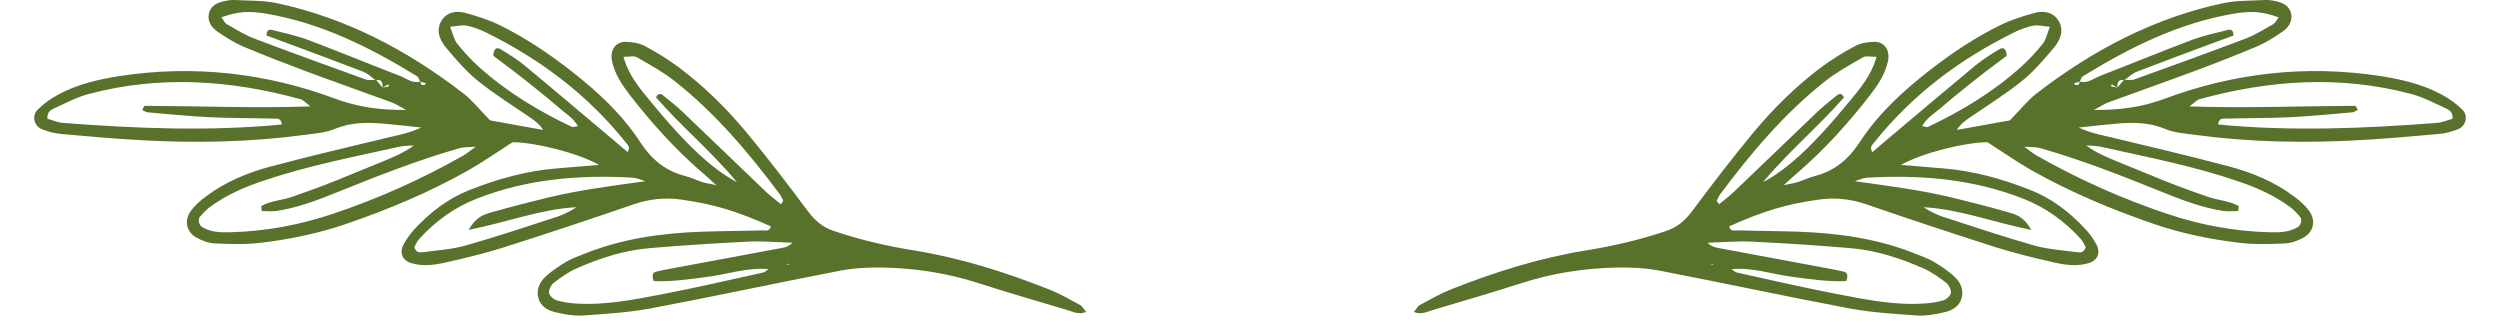
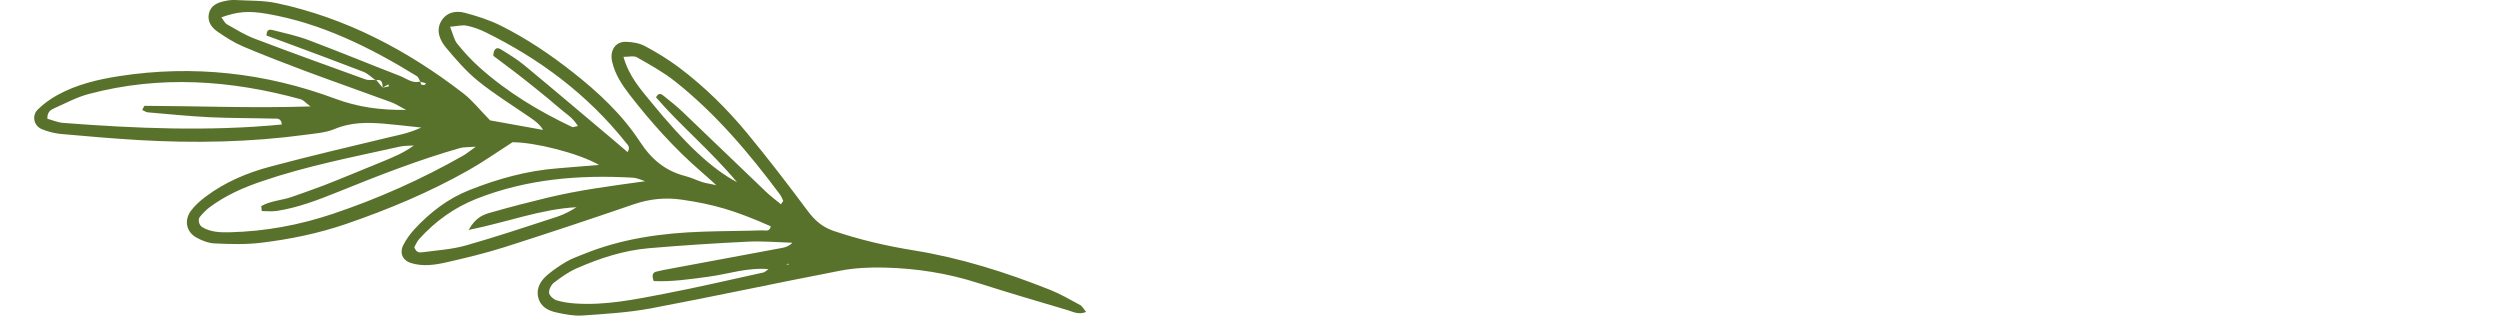
<svg xmlns="http://www.w3.org/2000/svg" width="61" height="8" viewBox="0 0 61 8" fill="none">
  <g clip-path="url(#clip0_209_1168)">
    <path fill-rule="evenodd" clip-rule="evenodd" d="M9.908 2.682C9.256 2.689 8.724 2.61 8.182 2.409C6.47 1.773 4.706 1.58 2.91 1.857C2.393 1.938 1.88 2.057 1.408 2.315C1.233 2.411 1.064 2.531 0.92 2.674C0.77 2.823 0.825 3.071 1.021 3.152C1.172 3.212 1.333 3.256 1.492 3.269C2.12 3.326 2.747 3.38 3.376 3.417C4.744 3.498 6.111 3.471 7.473 3.286C7.705 3.254 7.947 3.239 8.162 3.149C8.564 2.979 8.969 2.984 9.383 3.019C9.644 3.041 9.905 3.073 10.279 3.112C9.956 3.259 9.725 3.293 9.5 3.348C8.533 3.58 7.566 3.806 6.604 4.063C6.044 4.212 5.502 4.435 5.021 4.796C4.889 4.895 4.758 5.009 4.659 5.143C4.49 5.373 4.542 5.651 4.783 5.791C4.922 5.871 5.087 5.933 5.241 5.94C5.617 5.957 5.999 5.969 6.372 5.923C7.07 5.839 7.76 5.698 8.432 5.469C9.465 5.115 10.473 4.695 11.434 4.152C11.784 3.954 12.117 3.719 12.504 3.471C13.03 3.467 14.105 3.731 14.616 4.024C14.239 4.055 13.922 4.081 13.605 4.107C12.863 4.165 12.149 4.361 11.453 4.638C10.936 4.843 10.494 5.178 10.107 5.599C10.006 5.709 9.916 5.836 9.845 5.97C9.739 6.172 9.822 6.356 10.035 6.42C10.322 6.507 10.611 6.465 10.891 6.401C11.367 6.294 11.842 6.178 12.309 6.031C13.363 5.695 14.412 5.346 15.46 4.986C15.846 4.853 16.231 4.814 16.63 4.871C17.406 4.982 17.939 5.136 18.807 5.522C18.779 5.663 18.672 5.618 18.598 5.621C18.112 5.636 17.626 5.636 17.141 5.653C16.147 5.687 15.167 5.821 14.228 6.205C14.093 6.26 13.953 6.307 13.827 6.381C13.669 6.473 13.514 6.577 13.372 6.695C13.209 6.831 13.079 7.009 13.131 7.248C13.185 7.49 13.38 7.581 13.577 7.624C13.787 7.671 14.007 7.713 14.219 7.698C14.775 7.659 15.335 7.626 15.883 7.524C17.426 7.233 18.962 6.901 20.505 6.604C20.856 6.537 21.221 6.52 21.579 6.529C22.354 6.547 23.117 6.665 23.864 6.905C24.59 7.138 25.32 7.351 26.049 7.567C26.182 7.607 26.316 7.686 26.502 7.612C26.443 7.544 26.409 7.472 26.356 7.443C26.115 7.312 25.874 7.173 25.622 7.072C24.538 6.641 23.435 6.292 22.289 6.108C21.633 6.002 20.98 5.851 20.342 5.635C20.066 5.541 19.879 5.378 19.703 5.14C19.226 4.499 18.739 3.865 18.233 3.253C17.738 2.654 17.187 2.112 16.576 1.652C16.311 1.453 16.026 1.278 15.736 1.124C15.596 1.05 15.424 1.023 15.266 1.02C15.016 1.015 14.874 1.233 14.935 1.5C15.005 1.813 15.176 2.07 15.363 2.312C15.888 2.989 16.455 3.62 17.092 4.174C17.19 4.257 17.285 4.345 17.478 4.518C17.285 4.476 17.205 4.467 17.132 4.442C16.994 4.397 16.862 4.331 16.722 4.296C16.251 4.175 15.908 3.907 15.614 3.457C15.174 2.785 14.59 2.244 13.973 1.76C13.418 1.322 12.833 0.931 12.209 0.621C11.933 0.485 11.637 0.391 11.341 0.312C11.123 0.255 10.89 0.297 10.762 0.522C10.629 0.757 10.741 0.995 10.888 1.169C11.131 1.458 11.381 1.748 11.668 1.979C12.072 2.305 12.513 2.575 12.939 2.87C13.051 2.947 13.165 3.026 13.251 3.17C12.793 3.088 12.336 3.006 11.959 2.937C11.707 2.681 11.529 2.453 11.315 2.286C9.928 1.213 8.425 0.433 6.754 0.077C6.423 0.007 6.074 0.02 5.734 -9.7798e-07C5.645 -0.005 5.554 0.01 5.465 0.03C5.301 0.067 5.142 0.134 5.097 0.33C5.054 0.53 5.169 0.678 5.309 0.773C5.505 0.909 5.711 1.04 5.927 1.132C6.43 1.345 6.94 1.542 7.45 1.733C8.148 1.993 8.851 2.239 9.551 2.496C9.647 2.531 9.735 2.59 9.908 2.682ZM9.336 2.14C9.382 2.114 9.428 2.085 9.474 2.058C9.48 2.075 9.486 2.09 9.492 2.107C9.44 2.117 9.388 2.127 9.336 2.139C9.284 2.075 9.23 2.013 9.178 1.949C9.09 1.946 8.995 1.966 8.915 1.936C8.013 1.61 7.111 1.285 6.214 0.944C5.979 0.856 5.758 0.718 5.536 0.592C5.484 0.562 5.452 0.488 5.401 0.423C5.808 0.278 6.074 0.26 6.527 0.339C7.84 0.567 9.029 1.154 10.175 1.86C10.213 1.884 10.23 1.951 10.256 1.996C10.302 2.008 10.348 2.018 10.394 2.03C10.382 2.045 10.373 2.07 10.359 2.072C10.301 2.08 10.25 2.072 10.267 1.983C10.074 2.053 9.922 1.916 9.758 1.852C9.015 1.565 8.277 1.26 7.533 0.98C7.246 0.872 6.946 0.807 6.65 0.733C6.598 0.72 6.504 0.7 6.502 0.867C6.657 0.924 6.823 0.983 6.987 1.045C7.613 1.278 8.242 1.51 8.865 1.751C8.975 1.793 9.067 1.889 9.169 1.959C9.317 1.921 9.337 2.02 9.334 2.139L9.336 2.14ZM6.374 5.029C6.378 5.069 6.383 5.11 6.387 5.15C6.509 5.15 6.633 5.163 6.751 5.147C7.271 5.068 7.763 4.878 8.254 4.68C9.233 4.284 10.215 3.9 11.226 3.612C11.316 3.586 11.413 3.595 11.609 3.58C11.451 3.692 11.382 3.751 11.307 3.794C10.282 4.377 9.216 4.851 8.115 5.22C7.303 5.492 6.469 5.646 5.617 5.667C5.383 5.672 5.149 5.67 4.935 5.542C4.856 5.495 4.82 5.358 4.878 5.291C4.95 5.205 5.028 5.121 5.116 5.056C5.505 4.766 5.939 4.576 6.387 4.424C7.489 4.046 8.624 3.83 9.752 3.578C9.863 3.553 9.982 3.558 10.097 3.55C9.862 3.724 9.615 3.826 9.366 3.929C9.113 4.033 8.862 4.137 8.609 4.239C8.372 4.335 8.138 4.434 7.9 4.524C7.645 4.622 7.388 4.709 7.131 4.801C6.883 4.89 6.608 4.895 6.374 5.029ZM1.156 2.897C1.149 2.734 1.236 2.682 1.314 2.647C1.595 2.52 1.874 2.37 2.167 2.293C3.902 1.832 5.628 1.951 7.345 2.424C7.395 2.437 7.437 2.491 7.576 2.597C6.151 2.642 4.841 2.587 3.531 2.582C3.514 2.582 3.497 2.637 3.471 2.684C3.519 2.704 3.562 2.738 3.606 2.741C4.108 2.785 4.609 2.835 5.111 2.86C5.633 2.885 6.154 2.88 6.676 2.894C6.754 2.895 6.86 2.872 6.877 3.038C5.094 3.209 3.318 3.135 1.543 2.999C1.409 2.989 1.279 2.931 1.156 2.897ZM18.752 6.566C18.687 6.611 18.661 6.641 18.629 6.648C17.819 6.826 17.009 7.015 16.196 7.171C15.489 7.307 14.778 7.453 14.054 7.406C13.895 7.396 13.732 7.374 13.579 7.327C13.505 7.304 13.407 7.217 13.398 7.146C13.387 7.071 13.448 6.95 13.511 6.901C13.686 6.767 13.87 6.636 14.067 6.549C14.636 6.299 15.223 6.108 15.837 6.056C16.644 5.987 17.451 5.935 18.259 5.896C18.617 5.88 18.974 5.911 19.333 5.923C19.256 6.004 19.177 6.031 19.094 6.047C18.19 6.217 17.287 6.385 16.381 6.552C16.257 6.576 16.133 6.596 16.012 6.628C15.935 6.648 15.894 6.705 15.95 6.858C16.391 6.879 16.849 6.811 17.306 6.749C17.776 6.685 18.236 6.522 18.755 6.567L18.752 6.566ZM11.434 5.611C12.389 5.417 13.203 5.101 14.067 5.056C13.915 5.153 13.757 5.235 13.593 5.289C12.853 5.529 12.115 5.777 11.368 5.989C11.023 6.086 10.661 6.108 10.305 6.155C10.241 6.163 10.158 6.172 10.109 6.031C10.14 5.977 10.175 5.89 10.232 5.828C10.629 5.39 11.091 5.063 11.624 4.851C12.864 4.363 14.145 4.261 15.446 4.336C15.546 4.341 15.644 4.392 15.742 4.422C14.935 4.534 14.139 4.635 13.356 4.824C12.901 4.934 12.447 5.051 11.996 5.18C11.813 5.232 11.617 5.284 11.434 5.611ZM10.98 0.653C11.152 0.639 11.275 0.604 11.39 0.627C11.546 0.658 11.704 0.716 11.85 0.788C13.159 1.433 14.326 2.293 15.275 3.484C15.319 3.54 15.389 3.593 15.312 3.711C15.202 3.617 15.093 3.523 14.984 3.43C14.258 2.82 13.536 2.206 12.806 1.602C12.62 1.449 12.416 1.322 12.212 1.199C12.117 1.142 12.042 1.191 12.037 1.362C12.198 1.483 12.375 1.614 12.55 1.748C12.726 1.884 12.901 2.02 13.074 2.161C13.261 2.312 13.45 2.463 13.633 2.624C13.787 2.761 13.976 2.863 14.1 3.075C14.025 3.088 13.985 3.11 13.959 3.098C13.149 2.714 12.379 2.253 11.694 1.639C11.5 1.466 11.321 1.27 11.155 1.065C11.08 0.971 11.054 0.83 10.983 0.656L10.98 0.653ZM19.112 4.9C19.094 4.928 19.074 4.955 19.055 4.984C18.933 4.883 18.805 4.788 18.69 4.679C18.014 4.033 17.342 3.384 16.665 2.738C16.517 2.597 16.357 2.468 16.198 2.342C16.147 2.302 16.078 2.241 16.006 2.374C16.607 3.071 17.32 3.655 17.983 4.445C17.368 4.122 16.714 3.503 15.889 2.493C15.628 2.174 15.349 1.867 15.213 1.387C15.349 1.389 15.466 1.354 15.542 1.399C15.86 1.58 16.184 1.758 16.472 1.986C17.454 2.763 18.271 3.726 19.034 4.749C19.066 4.793 19.086 4.85 19.111 4.9L19.112 4.9ZM19.259 6.445C19.244 6.448 19.229 6.455 19.213 6.455C19.204 6.455 19.195 6.448 19.186 6.445C19.201 6.442 19.216 6.437 19.232 6.437C19.241 6.437 19.25 6.442 19.259 6.445Z" fill="#59722B" />
  </g>
  <g clip-path="url(#clip1_209_1168)">
-     <path fill-rule="evenodd" clip-rule="evenodd" d="M51.092 2.682C51.744 2.689 52.276 2.61 52.818 2.409C54.529 1.773 56.294 1.58 58.09 1.857C58.607 1.938 59.119 2.057 59.592 2.315C59.767 2.411 59.935 2.531 60.08 2.674C60.23 2.823 60.175 3.071 59.978 3.152C59.828 3.212 59.667 3.256 59.507 3.269C58.88 3.326 58.253 3.38 57.624 3.417C56.255 3.498 54.889 3.471 53.526 3.286C53.295 3.254 53.052 3.239 52.837 3.149C52.436 2.979 52.031 2.984 51.616 3.019C51.356 3.041 51.095 3.073 50.721 3.112C51.044 3.259 51.274 3.293 51.5 3.348C52.466 3.58 53.434 3.806 54.396 4.063C54.956 4.212 55.498 4.435 55.979 4.796C56.111 4.895 56.242 5.009 56.341 5.143C56.51 5.373 56.458 5.651 56.217 5.791C56.077 5.871 55.913 5.933 55.758 5.94C55.382 5.957 55.001 5.969 54.628 5.923C53.93 5.839 53.239 5.698 52.568 5.469C51.535 5.115 50.527 4.695 49.565 4.152C49.216 3.954 48.883 3.719 48.496 3.471C47.97 3.467 46.895 3.731 46.384 4.024C46.761 4.055 47.077 4.081 47.395 4.107C48.137 4.165 48.851 4.361 49.547 4.638C50.064 4.843 50.506 5.178 50.892 5.599C50.994 5.709 51.084 5.836 51.155 5.97C51.261 6.172 51.178 6.356 50.965 6.42C50.678 6.507 50.389 6.465 50.108 6.401C49.633 6.294 49.157 6.178 48.691 6.031C47.637 5.695 46.588 5.346 45.54 4.986C45.154 4.853 44.769 4.814 44.37 4.871C43.593 4.982 43.061 5.136 42.193 5.522C42.221 5.663 42.328 5.618 42.402 5.621C42.888 5.636 43.374 5.636 43.859 5.653C44.853 5.687 45.833 5.821 46.772 6.205C46.907 6.26 47.047 6.307 47.172 6.381C47.33 6.473 47.485 6.577 47.628 6.695C47.791 6.831 47.921 7.009 47.869 7.248C47.815 7.49 47.62 7.581 47.422 7.624C47.212 7.671 46.993 7.713 46.781 7.698C46.224 7.659 45.664 7.626 45.117 7.524C43.574 7.233 42.038 6.901 40.495 6.604C40.144 6.537 39.778 6.52 39.421 6.529C38.646 6.547 37.882 6.665 37.135 6.905C36.41 7.138 35.679 7.351 34.951 7.567C34.817 7.607 34.684 7.686 34.498 7.612C34.557 7.544 34.59 7.472 34.644 7.443C34.885 7.312 35.126 7.173 35.377 7.072C36.462 6.641 37.565 6.292 38.711 6.108C39.367 6.002 40.019 5.851 40.657 5.635C40.934 5.541 41.121 5.378 41.297 5.14C41.774 4.499 42.26 3.865 42.767 3.253C43.262 2.654 43.813 2.112 44.423 1.652C44.689 1.453 44.974 1.278 45.264 1.124C45.404 1.05 45.575 1.023 45.733 1.02C45.983 1.015 46.126 1.233 46.065 1.5C45.994 1.813 45.824 2.07 45.637 2.312C45.112 2.989 44.545 3.62 43.908 4.174C43.81 4.257 43.715 4.345 43.521 4.518C43.715 4.476 43.794 4.467 43.868 4.442C44.006 4.397 44.138 4.331 44.278 4.296C44.749 4.175 45.092 3.907 45.385 3.457C45.825 2.785 46.41 2.244 47.027 1.76C47.582 1.322 48.166 0.931 48.791 0.621C49.067 0.485 49.363 0.391 49.659 0.312C49.877 0.255 50.11 0.297 50.237 0.522C50.371 0.757 50.259 0.995 50.111 1.169C49.869 1.458 49.619 1.748 49.332 1.979C48.927 2.305 48.487 2.575 48.061 2.87C47.949 2.947 47.835 3.026 47.749 3.17C48.206 3.088 48.663 3.006 49.041 2.937C49.292 2.681 49.47 2.453 49.685 2.286C51.072 1.213 52.575 0.433 54.246 0.077C54.577 0.007 54.925 0.02 55.266 -9.7798e-07C55.355 -0.005 55.445 0.01 55.534 0.03C55.698 0.067 55.858 0.134 55.903 0.33C55.945 0.53 55.83 0.678 55.691 0.773C55.494 0.909 55.289 1.04 55.073 1.132C54.569 1.345 54.06 1.542 53.549 1.733C52.851 1.993 52.149 2.239 51.449 2.496C51.353 2.531 51.265 2.59 51.092 2.682ZM51.664 2.14C51.618 2.114 51.572 2.085 51.526 2.058C51.52 2.075 51.514 2.09 51.508 2.107C51.56 2.117 51.612 2.127 51.664 2.139C51.716 2.075 51.77 2.013 51.822 1.949C51.909 1.946 52.005 1.966 52.084 1.936C52.986 1.61 53.888 1.285 54.786 0.944C55.02 0.856 55.241 0.718 55.464 0.592C55.516 0.562 55.548 0.488 55.599 0.423C55.192 0.278 54.925 0.26 54.473 0.339C53.16 0.567 51.971 1.154 50.825 1.86C50.786 1.884 50.77 1.951 50.744 1.996C50.697 2.008 50.651 2.018 50.605 2.03C50.618 2.045 50.627 2.07 50.641 2.072C50.699 2.08 50.75 2.072 50.733 1.983C50.926 2.053 51.078 1.916 51.242 1.852C51.985 1.565 52.722 1.26 53.467 0.98C53.753 0.872 54.054 0.807 54.35 0.733C54.402 0.72 54.496 0.7 54.497 0.867C54.342 0.924 54.177 0.983 54.013 1.045C53.387 1.278 52.758 1.51 52.135 1.751C52.025 1.793 51.932 1.889 51.831 1.959C51.682 1.921 51.662 2.02 51.666 2.139L51.664 2.14ZM54.626 5.029C54.622 5.069 54.617 5.11 54.612 5.15C54.491 5.15 54.367 5.163 54.249 5.147C53.729 5.068 53.236 4.878 52.745 4.68C51.767 4.284 50.785 3.9 49.774 3.612C49.684 3.586 49.587 3.595 49.391 3.58C49.549 3.692 49.618 3.751 49.693 3.794C50.718 4.377 51.784 4.851 52.885 5.22C53.697 5.492 54.531 5.646 55.382 5.667C55.617 5.672 55.85 5.67 56.065 5.542C56.143 5.495 56.18 5.358 56.122 5.291C56.05 5.205 55.971 5.121 55.884 5.056C55.494 4.766 55.06 4.576 54.612 4.424C53.511 4.046 52.376 3.83 51.248 3.578C51.136 3.553 51.018 3.558 50.903 3.55C51.138 3.724 51.385 3.826 51.633 3.929C51.886 4.033 52.138 4.137 52.391 4.239C52.627 4.335 52.862 4.434 53.1 4.524C53.355 4.622 53.612 4.709 53.868 4.801C54.117 4.89 54.392 4.895 54.626 5.029ZM59.843 2.897C59.851 2.734 59.764 2.682 59.685 2.647C59.405 2.52 59.126 2.37 58.833 2.293C57.097 1.832 55.372 1.951 53.655 2.424C53.605 2.437 53.563 2.491 53.423 2.597C54.849 2.642 56.159 2.587 57.469 2.582C57.486 2.582 57.502 2.637 57.529 2.684C57.481 2.704 57.438 2.738 57.394 2.741C56.892 2.785 56.39 2.835 55.889 2.86C55.367 2.885 54.846 2.88 54.324 2.894C54.246 2.895 54.14 2.872 54.123 3.038C55.906 3.209 57.682 3.135 59.457 2.999C59.59 2.989 59.721 2.931 59.843 2.897ZM42.248 6.566C42.313 6.611 42.339 6.641 42.371 6.648C43.181 6.826 43.991 7.015 44.804 7.171C45.511 7.307 46.221 7.453 46.945 7.406C47.105 7.396 47.267 7.374 47.421 7.327C47.495 7.304 47.593 7.217 47.602 7.146C47.613 7.071 47.551 6.95 47.488 6.901C47.313 6.767 47.129 6.636 46.933 6.549C46.364 6.299 45.776 6.108 45.163 6.056C44.356 5.987 43.549 5.935 42.741 5.896C42.383 5.88 42.026 5.911 41.667 5.923C41.743 6.004 41.823 6.031 41.906 6.047C42.81 6.217 43.713 6.385 44.618 6.552C44.742 6.576 44.867 6.596 44.988 6.628C45.065 6.648 45.106 6.705 45.049 6.858C44.609 6.879 44.15 6.811 43.693 6.749C43.224 6.685 42.764 6.522 42.245 6.567L42.248 6.566ZM49.565 5.611C48.611 5.417 47.797 5.101 46.933 5.056C47.085 5.153 47.243 5.235 47.407 5.289C48.147 5.529 48.884 5.777 49.631 5.989C49.977 6.086 50.339 6.108 50.694 6.155C50.759 6.163 50.842 6.172 50.891 6.031C50.86 5.977 50.825 5.89 50.768 5.828C50.371 5.39 49.909 5.063 49.375 4.851C48.136 4.363 46.855 4.261 45.554 4.336C45.454 4.341 45.356 4.392 45.258 4.422C46.065 4.534 46.861 4.635 47.643 4.824C48.099 4.934 48.553 5.051 49.004 5.18C49.187 5.232 49.383 5.284 49.565 5.611ZM50.02 0.653C49.848 0.639 49.725 0.604 49.61 0.627C49.453 0.658 49.295 0.716 49.15 0.788C47.841 1.433 46.674 2.293 45.724 3.484C45.681 3.54 45.611 3.593 45.687 3.711C45.798 3.617 45.907 3.523 46.016 3.43C46.741 2.82 47.464 2.206 48.194 1.602C48.38 1.449 48.584 1.322 48.788 1.199C48.883 1.142 48.958 1.191 48.963 1.362C48.801 1.483 48.625 1.614 48.45 1.748C48.274 1.884 48.099 2.02 47.926 2.161C47.738 2.312 47.55 2.463 47.367 2.624C47.212 2.761 47.024 2.863 46.899 3.075C46.974 3.088 47.014 3.11 47.04 3.098C47.85 2.714 48.62 2.253 49.306 1.639C49.499 1.466 49.679 1.27 49.845 1.065C49.92 0.971 49.946 0.83 50.016 0.656L50.02 0.653ZM41.888 4.9C41.906 4.928 41.926 4.955 41.944 4.984C42.067 4.883 42.194 4.788 42.309 4.679C42.986 4.033 43.658 3.384 44.334 2.738C44.483 2.597 44.643 2.468 44.802 2.342C44.853 2.302 44.922 2.241 44.994 2.374C44.393 3.071 43.679 3.655 43.017 4.445C43.632 4.122 44.285 3.503 45.111 2.493C45.371 2.174 45.651 1.867 45.787 1.387C45.651 1.389 45.534 1.354 45.457 1.399C45.14 1.58 44.816 1.758 44.528 1.986C43.546 2.763 42.728 3.726 41.966 4.749C41.934 4.793 41.914 4.85 41.889 4.9L41.888 4.9ZM41.74 6.445C41.756 6.448 41.771 6.455 41.786 6.455C41.796 6.455 41.805 6.448 41.814 6.445C41.799 6.442 41.783 6.437 41.768 6.437C41.759 6.437 41.75 6.442 41.74 6.445Z" fill="#59722B" />
-   </g>
+     </g>
  <defs>
    <clipPath id="clip0_209_1168">
      <rect width="7.7" height="25.666" fill="white" transform="matrix(-4.37114e-08 1 1 4.37114e-08 0.834 0)" />
    </clipPath>
    <clipPath id="clip1_209_1168">
      <rect width="7.7" height="25.666" fill="white" transform="translate(60.166) rotate(90)" />
    </clipPath>
  </defs>
</svg>